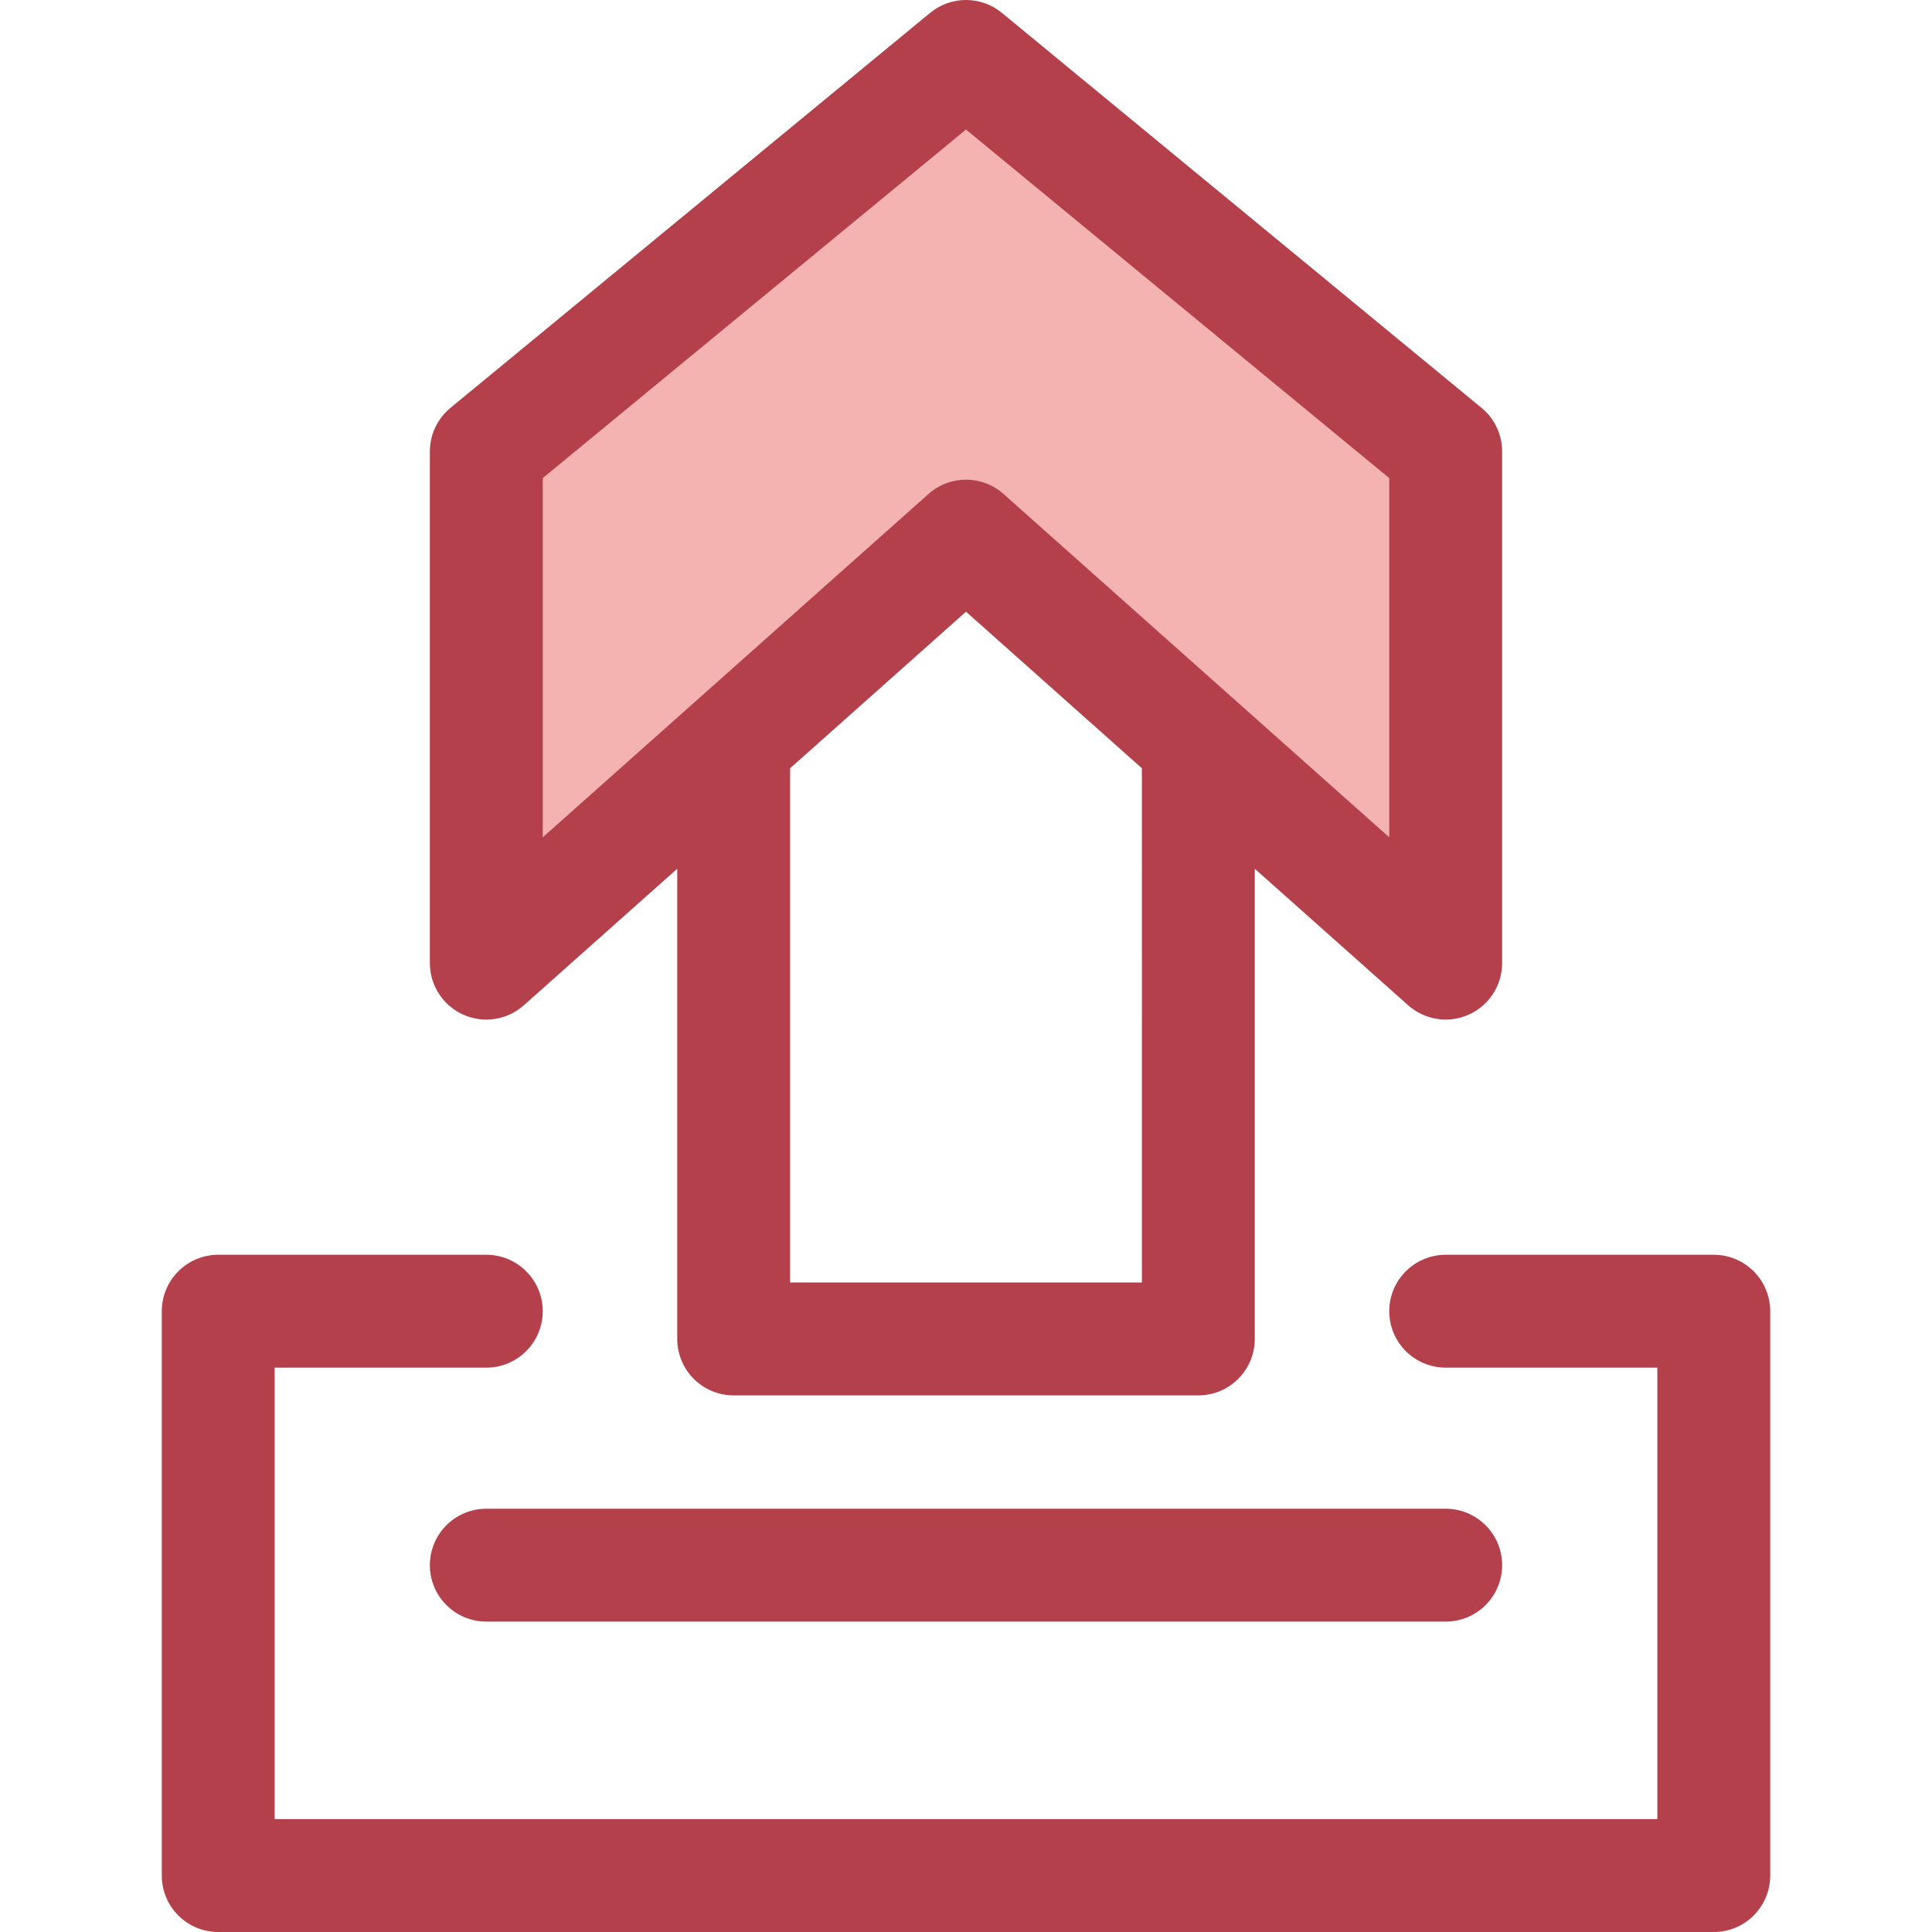
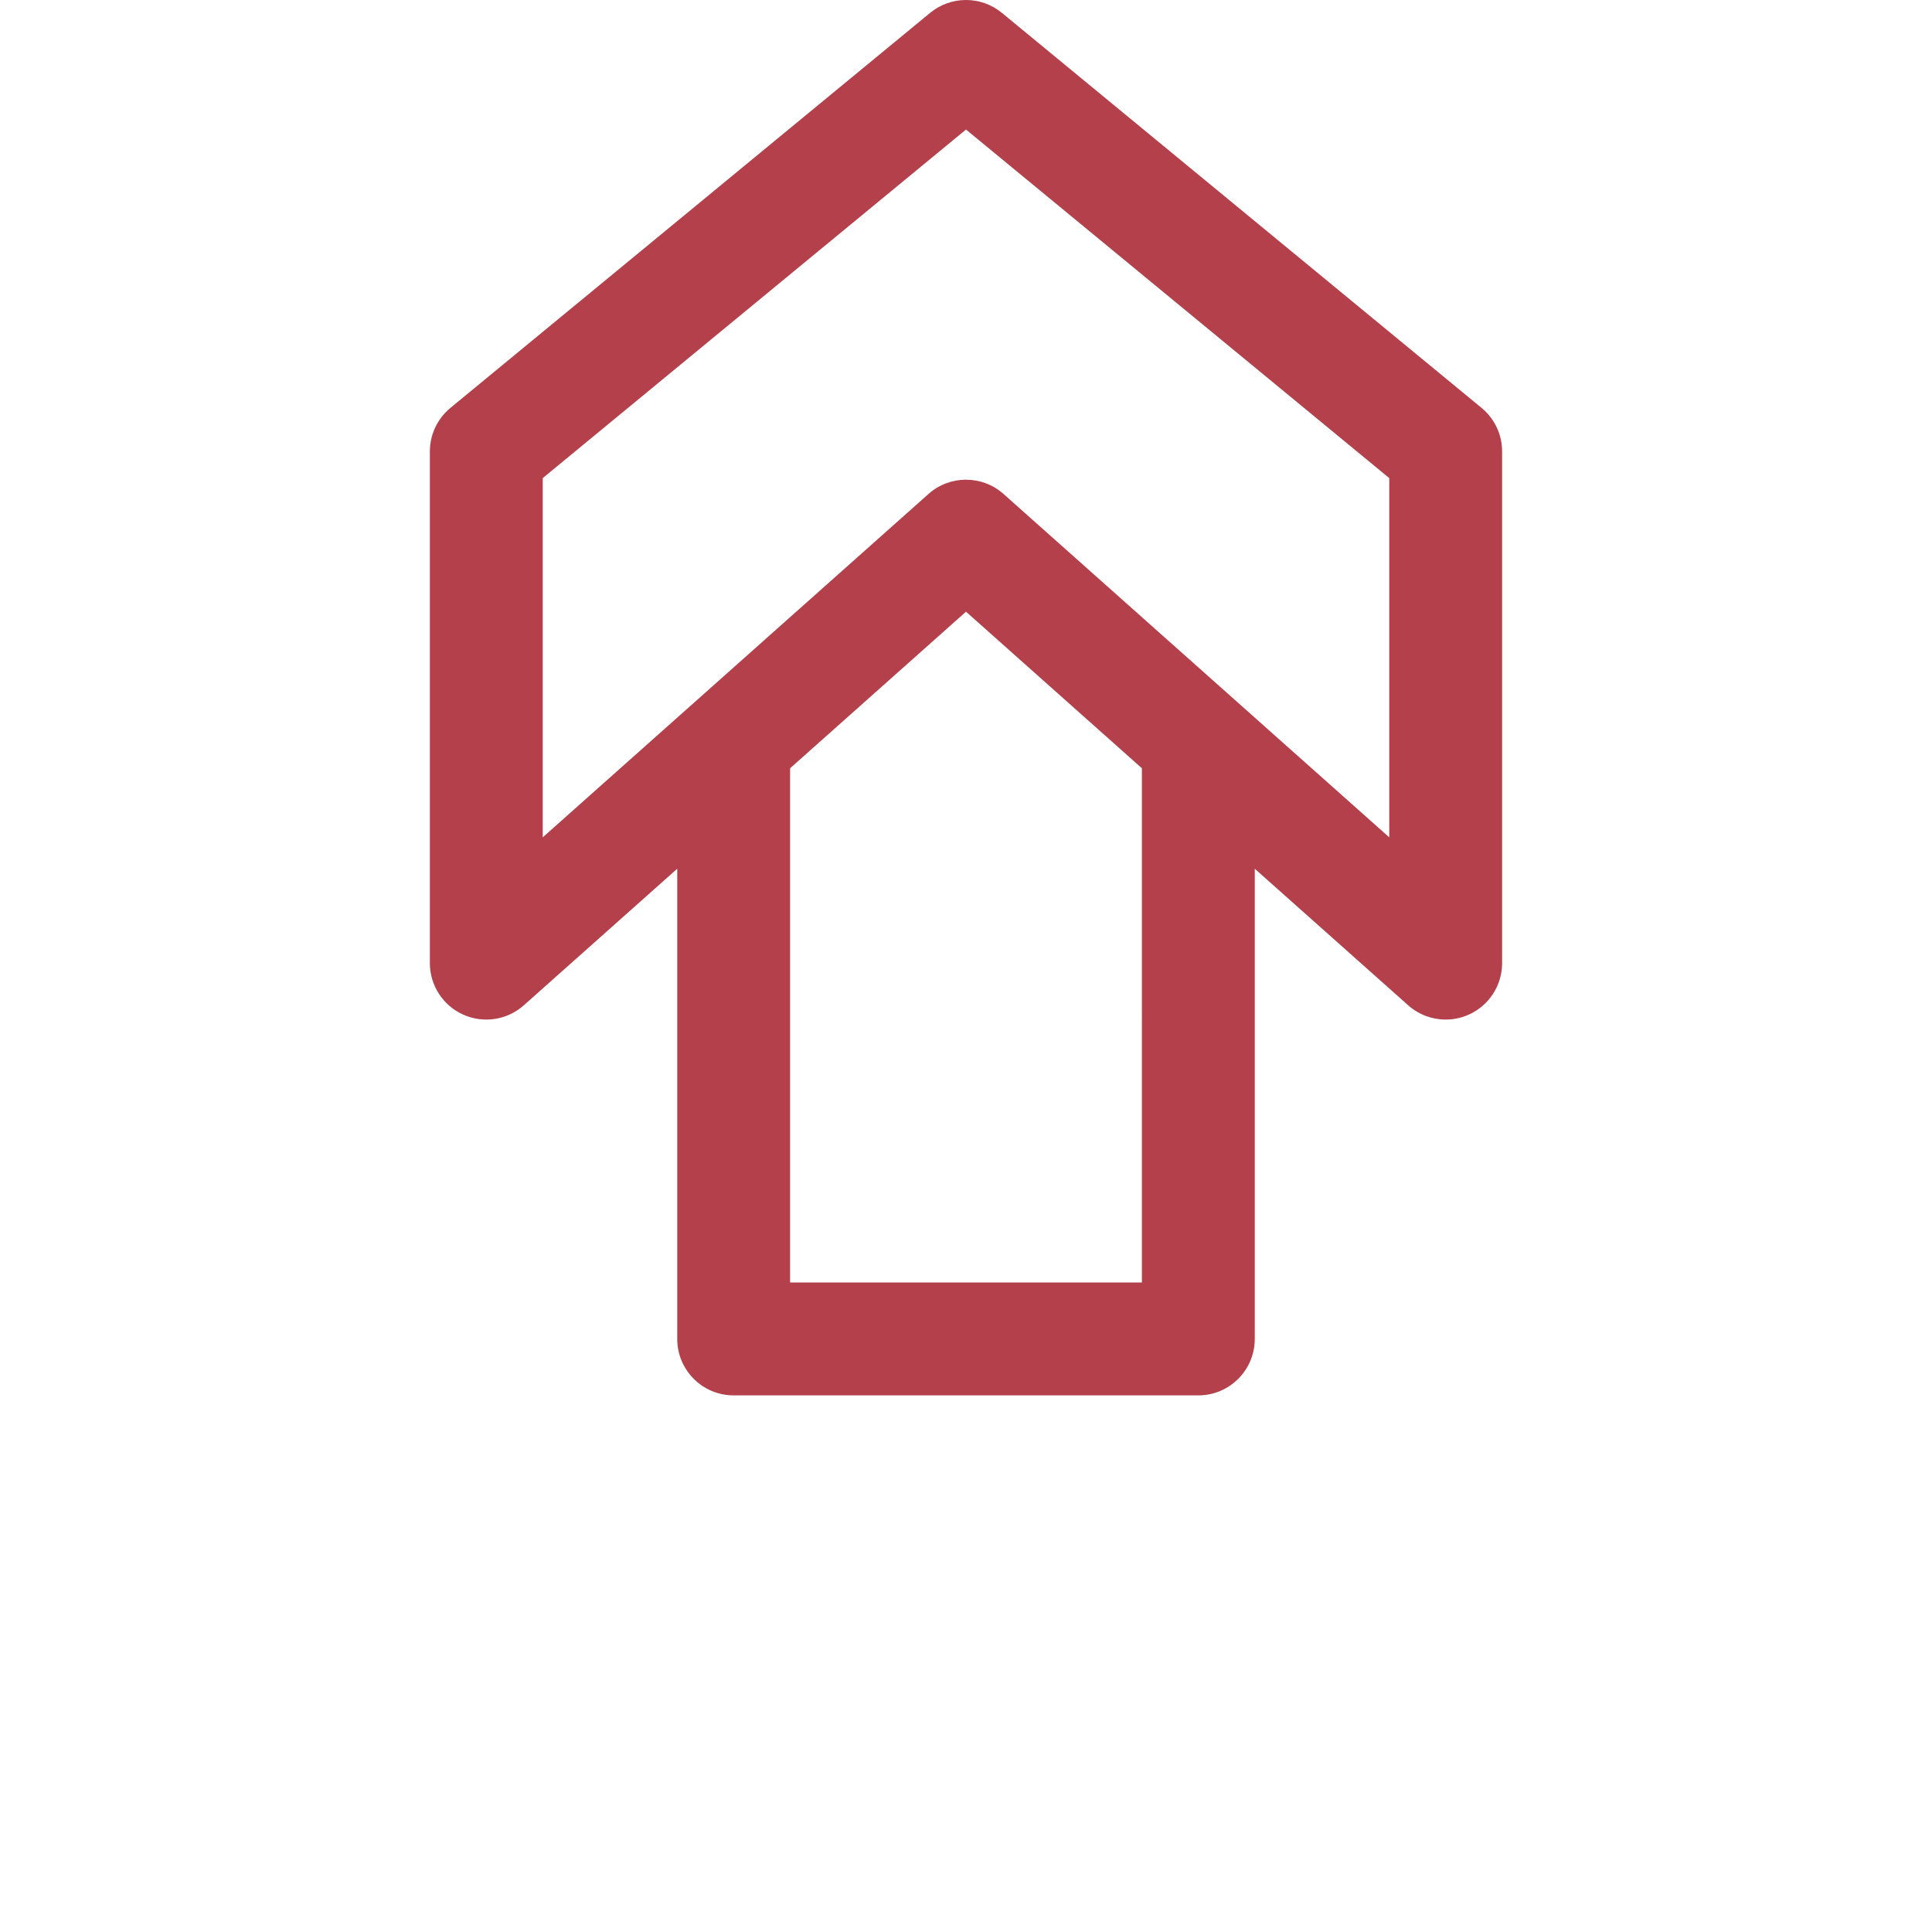
<svg xmlns="http://www.w3.org/2000/svg" height="800px" width="800px" version="1.1" id="Layer_1" viewBox="0 0 512 512" xml:space="preserve">
-   <polygon style="fill:#F4B2B0;" points="256,142.079 383.123,255.24 383.123,119.642 256,14.956 128.876,119.642 128.876,255.24 " />
  <g>
    <path style="fill:#B3404A;" d="M392.629,108.096L265.508,3.41c-5.522-4.547-13.492-4.547-19.015,0L119.368,108.096   c-3.45,2.84-5.449,7.076-5.449,11.546V255.24c0,5.891,3.459,11.235,8.835,13.646c5.377,2.412,11.666,1.442,16.066-2.474   l40.654-36.189v124.61c0,8.259,6.696,14.956,14.956,14.956h123.139c8.259,0,14.956-6.697,14.956-14.956V230.225l40.652,36.186   c2.794,2.486,6.349,3.784,9.947,3.784c2.071,0,4.156-0.429,6.12-1.31c5.375-2.411,8.833-7.755,8.833-13.646V119.642   C398.079,115.173,396.081,110.937,392.629,108.096z M302.614,339.879h-93.228V203.597L256,162.104l46.614,41.494L302.614,339.879   L302.614,339.879z M368.167,221.903l-102.222-90.995c-5.668-5.043-14.22-5.046-19.889,0l-102.224,90.995v-95.202L256,34.33   l112.167,92.371V221.903z" />
-     <path style="fill:#B3404A;" d="M454.169,512H57.831c-8.26,0-14.956-6.697-14.956-14.956V347.482   c0-8.259,6.696-14.956,14.956-14.956h71.045c8.26,0,14.956,6.697,14.956,14.956s-6.696,14.956-14.956,14.956H72.787v119.649   h366.426V362.438h-56.089c-8.259,0-14.956-6.697-14.956-14.956s6.697-14.956,14.956-14.956h71.045   c8.259,0,14.956,6.697,14.956,14.956v149.562C469.125,505.303,462.428,512,454.169,512z" />
-     <path style="fill:#B3404A;" d="M383.124,429.741H128.876c-8.26,0-14.956-6.697-14.956-14.956s6.696-14.956,14.956-14.956h254.249   c8.259,0,14.956,6.697,14.956,14.956S391.383,429.741,383.124,429.741z" />
  </g>
</svg>